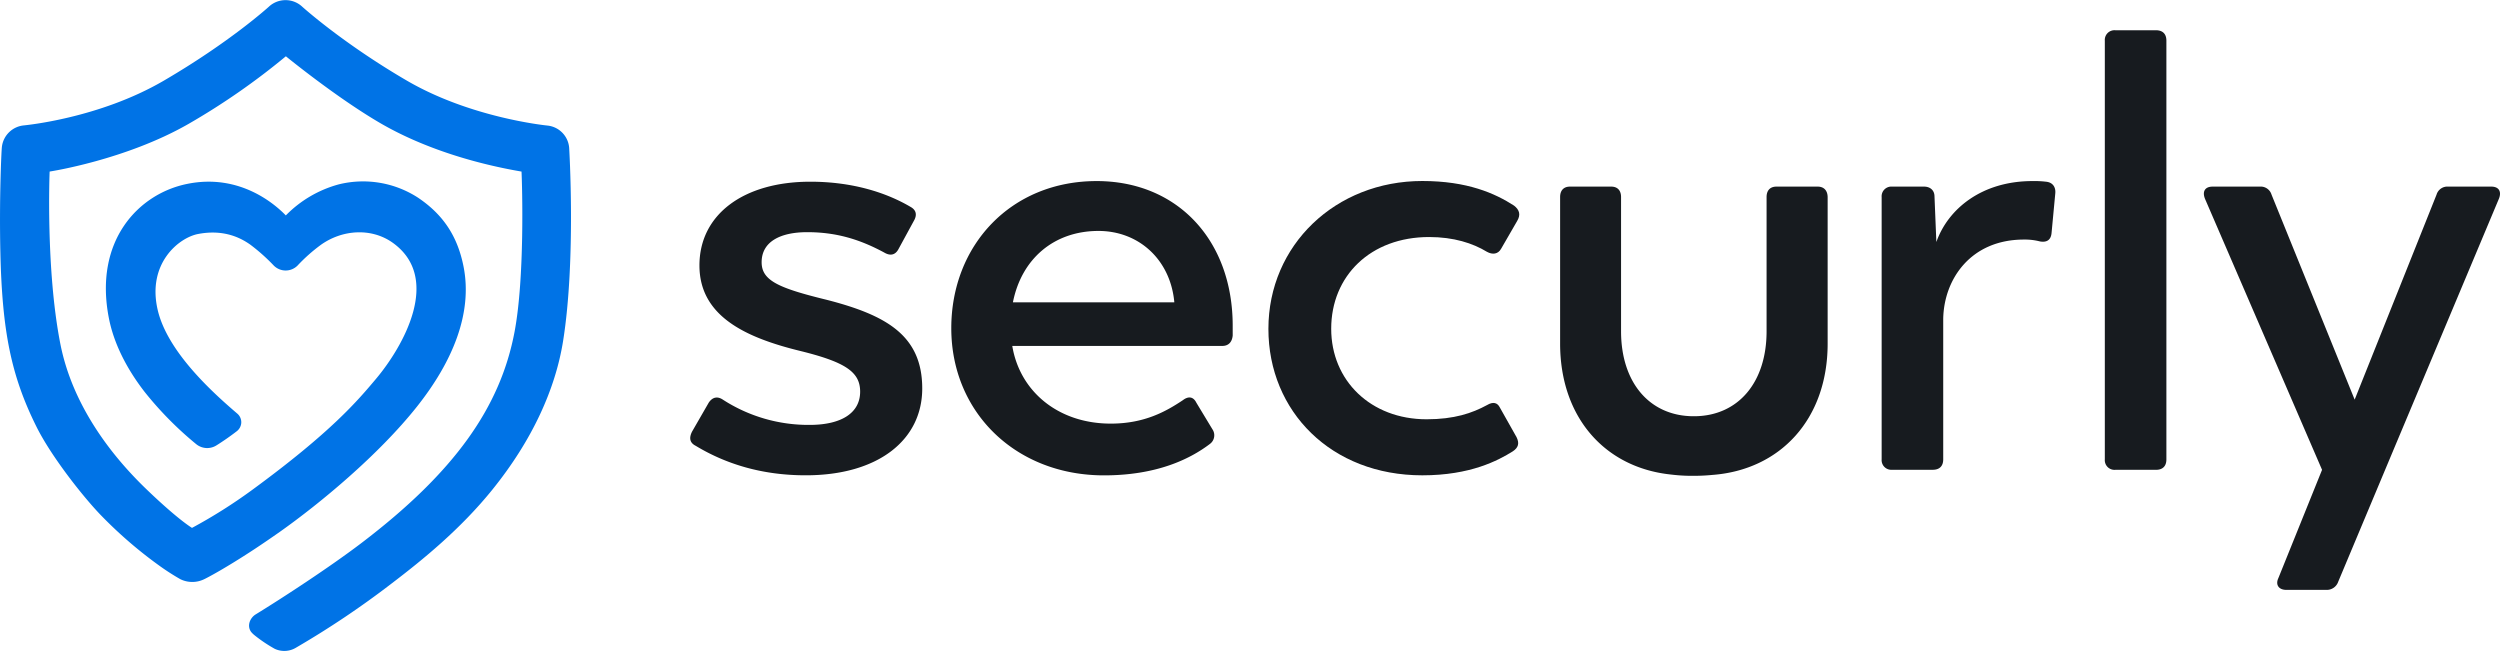
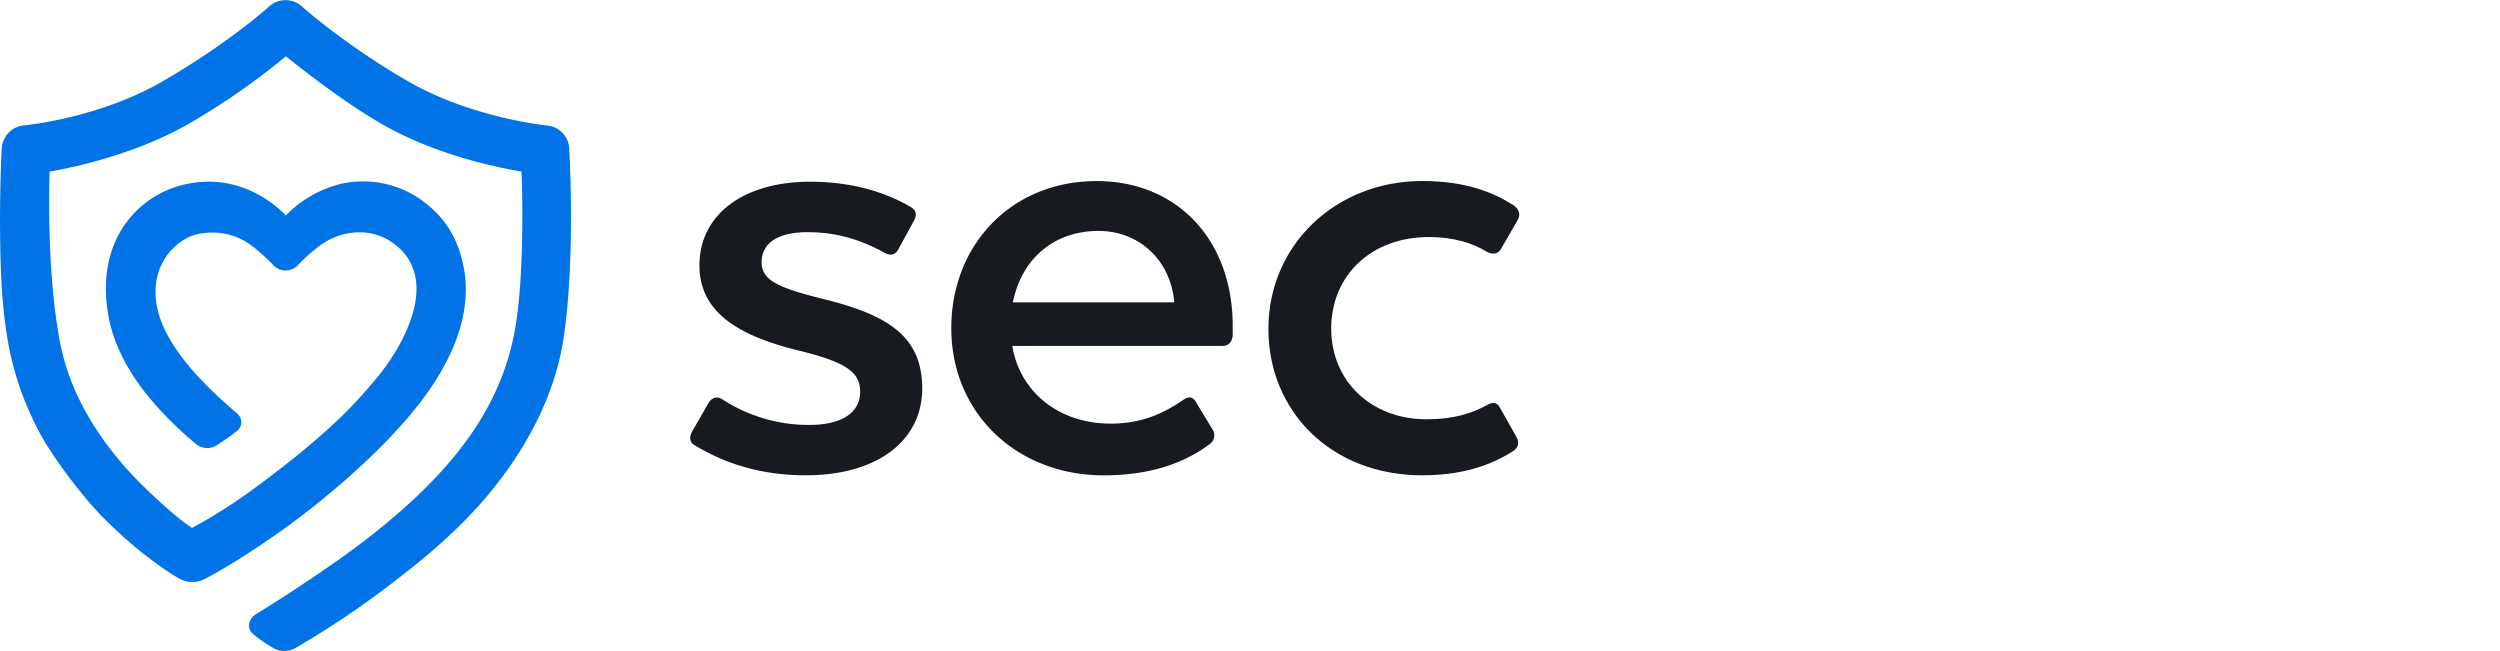
<svg xmlns="http://www.w3.org/2000/svg" id="Layer_1" data-name="Layer 1" viewBox="0 0 997.65 259.78">
  <defs>
    <style>.cls-1{fill:#0073e6;}.cls-2{fill:#171b1f;}</style>
  </defs>
  <title>newlogo</title>
  <path class="cls-1" d="M271.32,88a9.68,9.68,0,0,0-8.64-8.86c-1.21-.12-30.86-3.22-56.08-17.91s-41.15-28.94-41.83-29.55a9.76,9.76,0,0,0-13.26,0c-.15.14-15.54,14.14-42.09,29.62C83.58,76.33,54.14,79,53.85,79.06a9.76,9.76,0,0,0-8.91,8.62c-.19,1.78-1.09,20.6-.6,42.1.71,31.22,4.23,49,14.25,69.23,6,12.23,19.34,29,26.31,36.08a173.34,173.34,0,0,0,23.32,20,92.46,92.46,0,0,0,7.9,5.05,10.8,10.8,0,0,0,9.29.15c.71-.31,3.05-1.53,6.61-3.59,2.92-1.7,7.69-4.56,13.78-8.57,3.3-2.18,6.65-4.47,10-6.82,16-11.31,39.43-30.68,54.77-50,14.2-17.88,22.29-37.24,18.61-55.88-2.44-12.38-8.34-20.87-18.06-27.44a40.31,40.31,0,0,0-31.73-5.39A46.64,46.64,0,0,0,158.25,115c-3.87-4-18.08-16.94-39.37-12.58C99.57,106.31,81.5,125,87.67,156.15c1.86,9.4,6.61,19.43,14.22,29.25a138.48,138.48,0,0,0,20.57,20.85,6.94,6.94,0,0,0,8.24.43c2.52-1.58,5.26-3.48,7.92-5.52a4.62,4.62,0,0,0,1.84-3.25,4.51,4.51,0,0,0-1.56-3.81c-9.89-8.45-27.87-24.68-31.77-41.35-4.34-18.56,8.42-28.89,16.14-30.35,7.55-1.43,14.56-.2,20.86,4.3a75.24,75.24,0,0,1,9.28,8.27,6.68,6.68,0,0,0,9.55,0,66.56,66.56,0,0,1,9.22-8.19c8.63-6.19,20.32-6.93,28.81-.82,19.64,14.15,4.07,41.41-6.79,54.3-7.16,8.5-17.68,21.09-49.59,44.43a205.71,205.71,0,0,1-23.8,15c-3.67-2.32-10.29-7.82-18.25-15.49-14.68-14.12-29.54-34-34.26-57.81C62.39,136.51,64,97.49,64,97.49s30.26-4.59,55.4-19a278.37,278.37,0,0,0,38.87-27s20.25,16.57,37.91,26.81c15.68,9.09,35.49,15.66,56.13,19.2.28,5.8,1.3,42.31-2.78,63.93-5.7,30.2-24,56.08-61.2,84.37-12.41,9.45-31.48,21.89-42.11,28.41-2.28,1.4-3.59,4.58-1.81,7a9.47,9.47,0,0,0,1.44,1.39,57.37,57.37,0,0,0,8,5.36,9.06,9.06,0,0,0,8.65-.58A358.23,358.23,0,0,0,200.31,262c12.86-9.79,27.72-21.91,40.39-37.6,15.93-19.73,25.14-40.13,28.2-59.3C274.07,132.64,271.32,88,271.32,88Z" transform="translate(-44.19 -29.03)" />
  <path class="cls-2" d="M321.83,206.94c-2.46-1.23-2.7-3.19-1.48-5.65L327,189.74c1.47-2.21,3.44-2.7,5.65-1.23a62.88,62.88,0,0,0,34.64,10.08c12.53,0,20.15-4.67,20.15-13.27,0-7.86-5.9-11.79-23.83-16.22-22.12-5.4-40.3-14-40.3-34.15,0-20.39,17.69-33.41,44.23-33.41,17,0,30.47,4.42,40.05,10.07,2.21,1.23,2.7,3.19,1.23,5.65l-6.15,11.3c-1.23,2.21-3.19,2.71-5.65,1.23-9.58-5.16-18.92-8.11-30.71-8.11-10.56,0-18.18,3.69-18.18,12,0,7.37,6.88,10.32,26,15,23.84,6.14,38.09,14.25,38.09,35.38,0,20.64-17.69,34.64-46.44,34.64C348.12,218.73,333.62,214.07,321.83,206.94Z" transform="translate(-44.19 -29.03)" />
  <path class="cls-2" d="M481.81,101.29c-34.15,0-58,25.55-58,58.72,0,33.66,25.8,58.72,60.93,58.72,20.88,0,34.15-6.38,42.26-12.53a4.28,4.28,0,0,0,1-5.89l-6.39-10.57c-1.22-2.46-3.19-2.7-5.4-1-6.64,4.42-15.23,9.34-28.75,9.34-21.13,0-36.36-13-39.31-31h83.78c2.46,0,3.93-1.48,4.18-4.18V159C536.11,125.12,514.24,101.29,481.81,101.29Zm31,48.4H448.4c3.44-17.44,16.46-28.5,34.15-28.5,16,0,28.5,11.3,30.22,28Z" transform="translate(-44.19 -29.03)" />
  <path class="cls-2" d="M550.36,160.26c0-33.42,26.78-59,61.42-59,17.94,0,29,4.91,36.61,9.83,2.21,1.72,2.71,3.68,1.23,6.14l-6.39,11.06c-1.23,2.21-3.44,2.45-5.65,1.23-5.65-3.44-13.27-5.9-23.09-5.9-23.34,0-39.07,15.48-39.07,36.61,0,20.64,15.73,36.12,38.08,36.12,11.06,0,18.19-2.46,24.08-5.66,2.46-1.47,4.18-1,5.16,1l6.64,11.79c1.22,2.46.73,4.18-1.48,5.65-5.9,3.69-16.95,9.58-36.12,9.58C575.42,218.73,550.36,193.18,550.36,160.26Z" transform="translate(-44.19 -29.03)" />
-   <path class="cls-2" d="M864.37,106.2l-1.48,15.73c-.24,2.95-2,3.93-4.66,3.44a24.08,24.08,0,0,0-6.39-.74c-21.13,0-31.94,15.73-32.19,31.7v56c0,2.7-1.47,4.17-4.17,4.17H799.26a3.87,3.87,0,0,1-4.18-4.17V107.68a3.88,3.88,0,0,1,4.18-4.18H812c2.45,0,4.17,1.48,4.17,3.93l.74,18.18c4.67-13.26,18.18-24.32,38.33-24.32a39.05,39.05,0,0,1,5.4.25C863.39,101.78,864.61,103.75,864.37,106.2Z" transform="translate(-44.19 -29.03)" />
-   <path class="cls-2" d="M884.14,212.35V45.27a3.87,3.87,0,0,1,4.18-4.17h16.21c2.71,0,4.18,1.47,4.18,4.17V212.35c0,2.7-1.47,4.17-4.18,4.17H888.32A3.87,3.87,0,0,1,884.14,212.35Z" transform="translate(-44.19 -29.03)" />
-   <path class="cls-2" d="M1041.37,108.42l-41.77,99.5-22.35,53.32a4.8,4.8,0,0,1-4.67,3.19h-16c-3,0-4.43-2-3.2-4.66l17.45-43.25-46.69-108.1c-1.22-3,0-4.92,3-4.92H946a4.51,4.51,0,0,1,4.67,3.2l33.17,81.81,32.68-81.81a4.5,4.5,0,0,1,4.67-3.2h17.19C1041.37,103.5,1042.6,105.47,1041.37,108.42Z" transform="translate(-44.19 -29.03)" />
-   <path class="cls-2" d="M769.55,103.5H753.09c-2.46,0-3.93,1.47-3.93,4.17v53.56c0,20.45-11.33,33.65-28.5,33.9h-1.07c-17.17-.25-28.5-13.45-28.5-33.9V107.67c0-2.7-1.47-4.17-3.93-4.17H670.7c-2.46,0-3.93,1.47-3.93,4.17v58.48c0,29.43,17.86,49.46,44.15,52.24a68.72,68.72,0,0,0,9,.52,74.72,74.72,0,0,0,7.52-.35c27.21-2,46.09-22.27,46.09-52.41V107.67C773.48,105,772,103.5,769.55,103.5Z" transform="translate(-44.19 -29.03)" />
</svg>